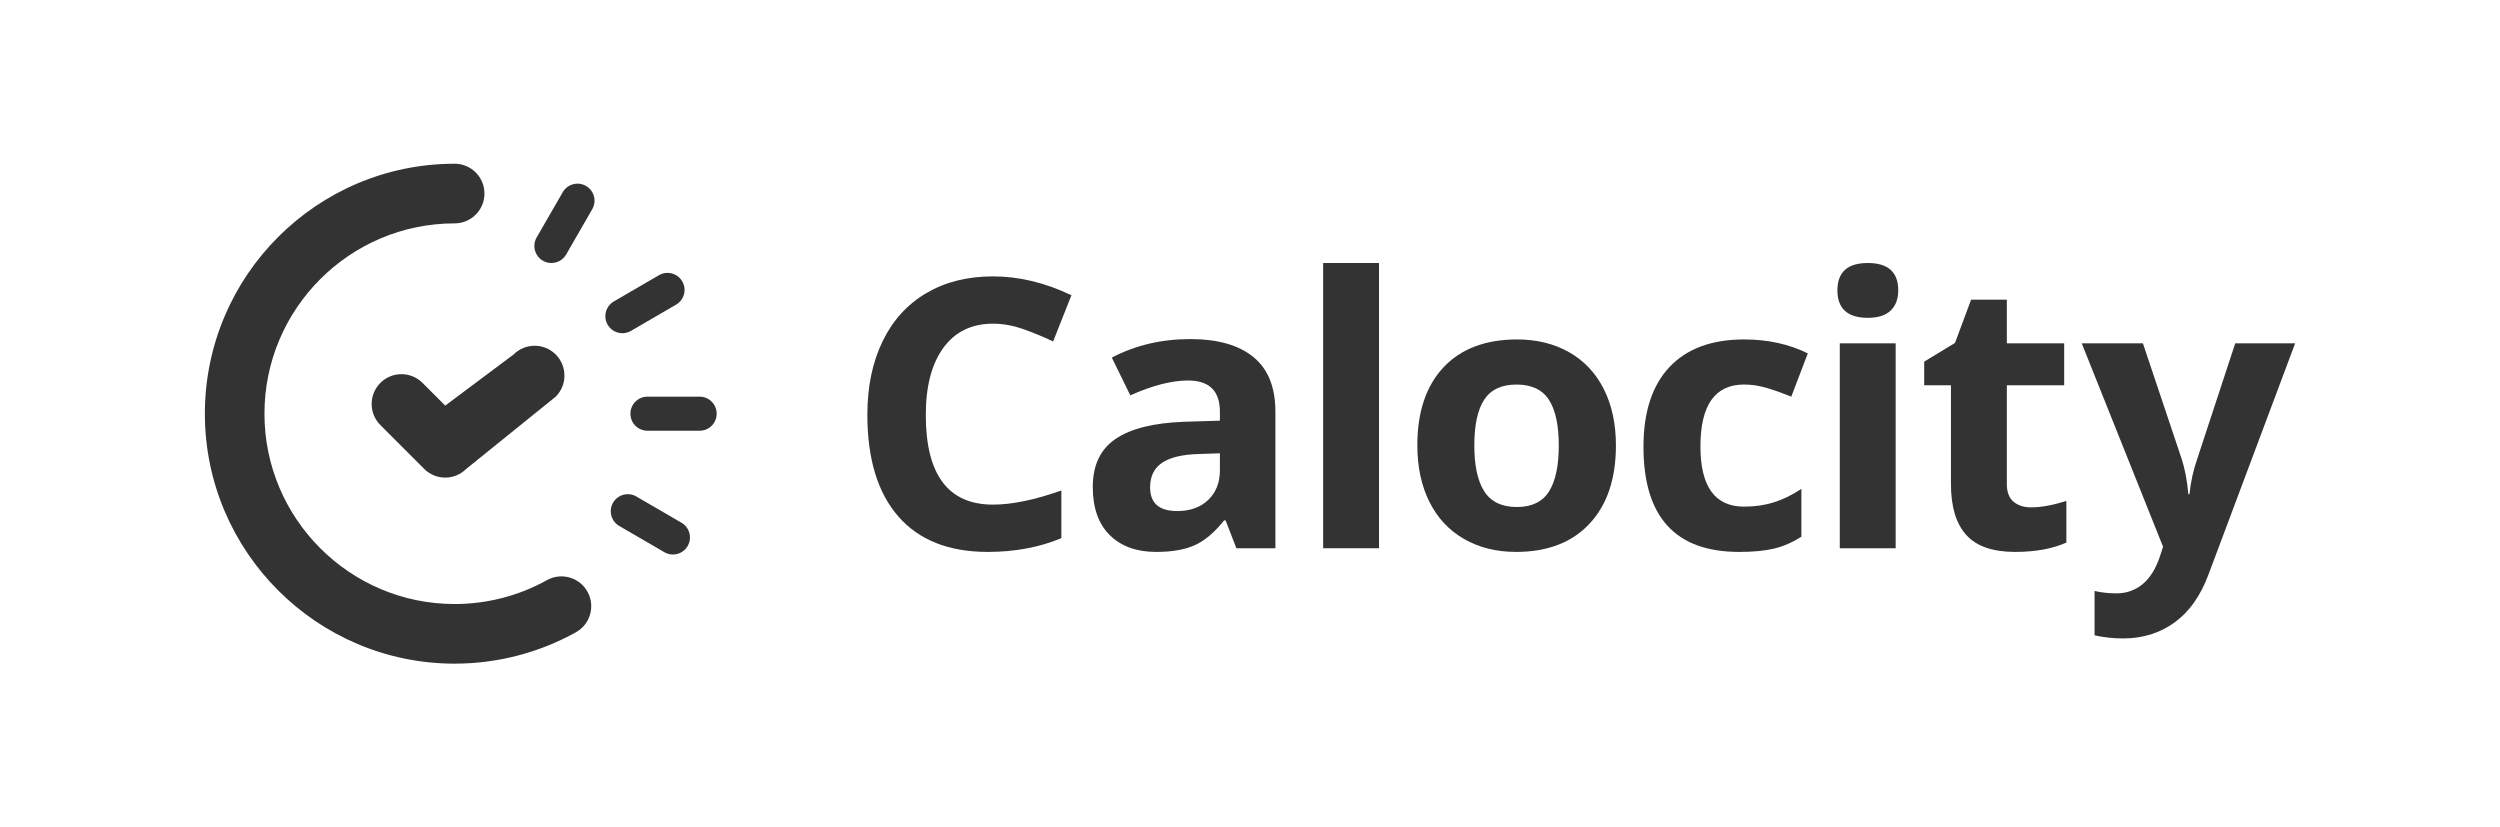
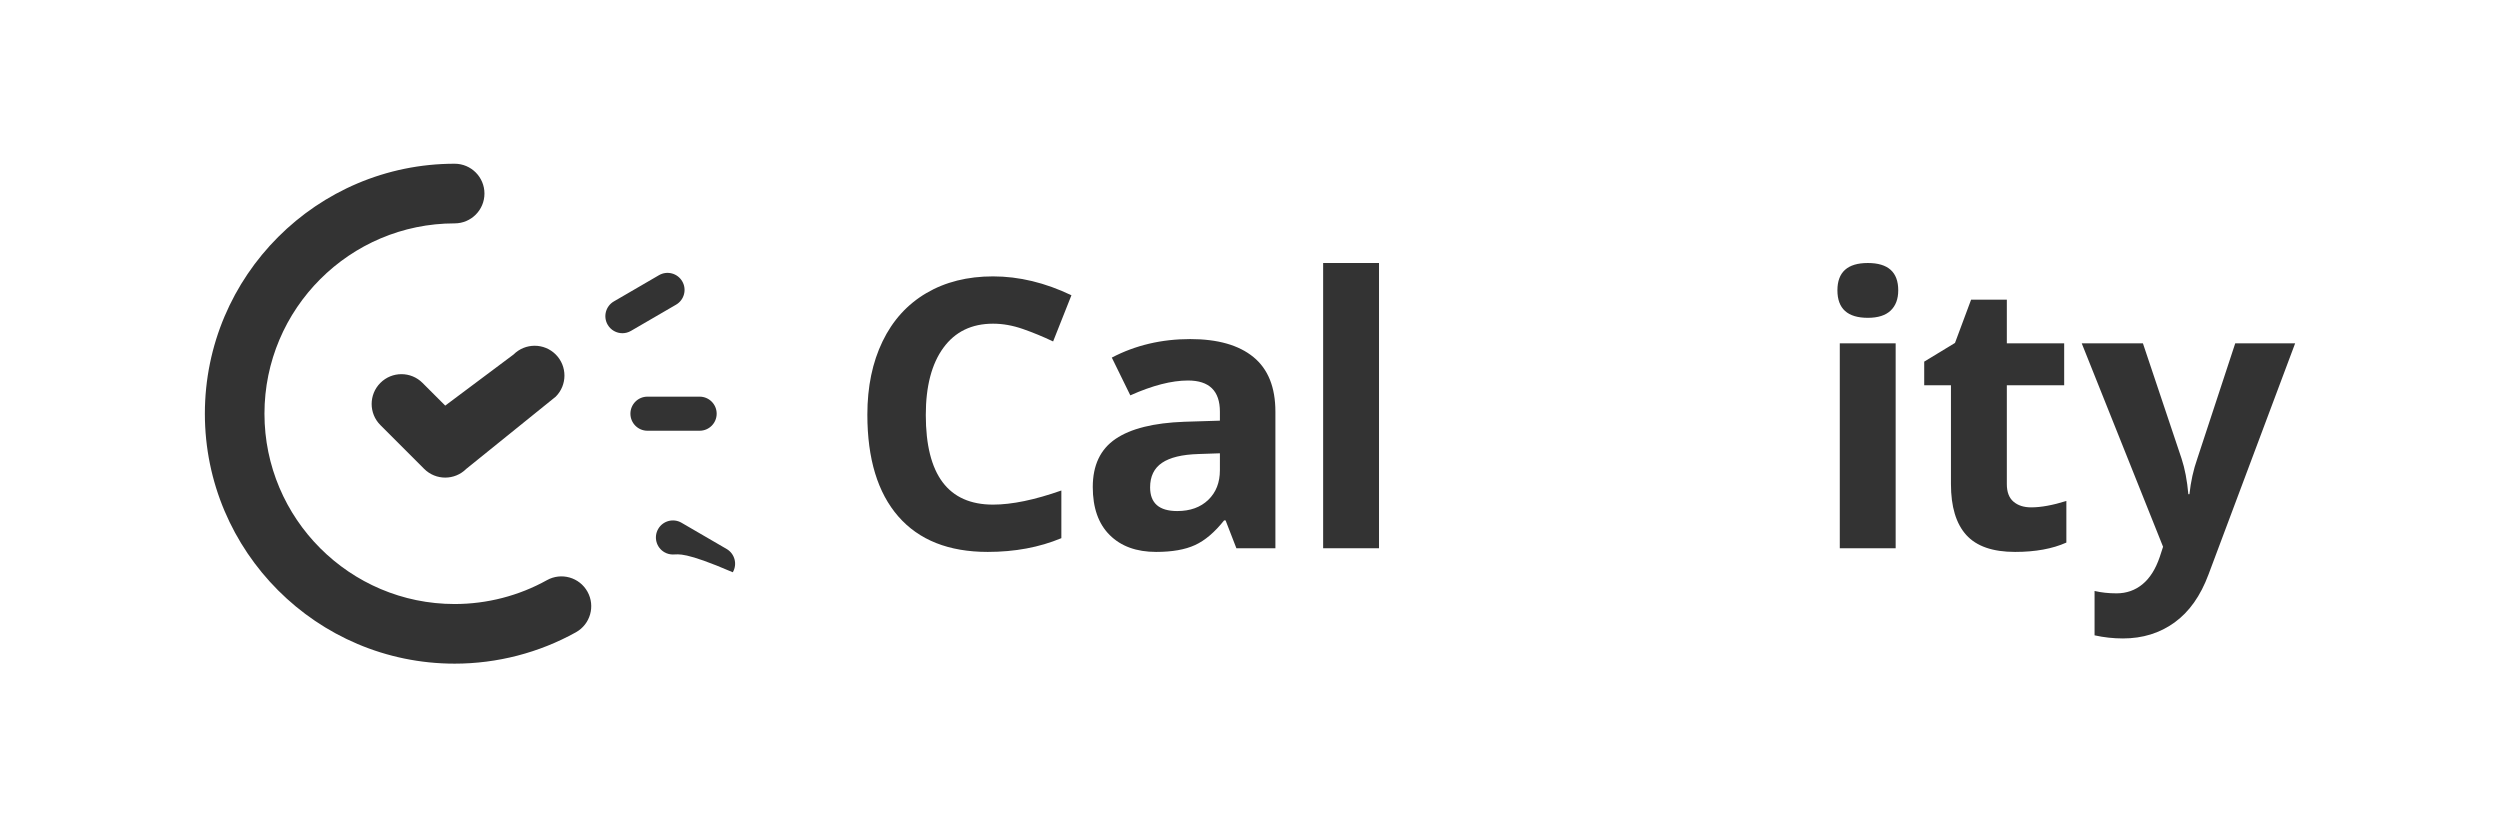
<svg xmlns="http://www.w3.org/2000/svg" id="Layer_1" x="0px" y="0px" viewBox="0 0 2813.78 931.24" style="enable-background:new 0 0 2813.78 931.24;" xml:space="preserve">
  <style type="text/css">
	.st0{fill:#333333;}
</style>
  <g>
    <g id="logo_symbol_8_">
      <g>
        <path class="st0" d="M511.72,746.95c-155.02,0-281.14-126.21-281.14-281.33c0-155.13,126.12-281.34,281.14-281.34     c18.52,0,33.54,15.03,33.54,33.56c0,18.53-15.02,33.57-33.54,33.57c-118.04,0-214.07,96.09-214.07,214.21     s96.03,214.21,214.07,214.21c36.39,0,72.32-9.29,103.88-26.87c16.18-9,36.6-3.2,45.62,13.01c9,16.2,3.18,36.63-13,45.65     C606.7,734.74,559.49,746.95,511.72,746.95z" />
      </g>
      <g>
        <path class="st0" d="M501.09,537.54c-8.58,0-17.16-3.28-23.71-9.83l-49.26-49.29c-13.1-13.1-13.1-34.36,0-47.46     c13.1-13.11,34.33-13.11,47.43,0l25.55,25.56l76.95-57.55c13.1-13.09,34.33-13.1,47.43,0.01c13.09,13.11,13.09,34.36-0.01,47.47     L524.8,527.71C518.25,534.26,509.67,537.54,501.09,537.54z" />
      </g>
      <g>
        <path class="st0" d="M787.46,484.8H728.7c-10.58,0-19.16-8.59-19.16-19.18c0-10.59,8.57-19.18,19.16-19.18h58.76     c10.58,0,19.16,8.59,19.16,19.18C806.62,476.21,798.04,484.8,787.46,484.8z" />
      </g>
      <g>
        <path class="st0" d="M700.53,375.03c-6.61,0-13.04-3.42-16.59-9.54c-5.32-9.16-2.21-20.9,6.94-26.22l50.8-29.54     c9.15-5.33,20.88-2.21,26.2,6.95c5.32,9.16,2.21,20.9-6.94,26.22l-50.8,29.53C707.1,374.2,703.79,375.03,700.53,375.03z" />
      </g>
      <g>
-         <path class="st0" d="M620.58,296.02c-3.25,0-6.54-0.82-9.56-2.57c-9.16-5.29-12.31-17.02-7.02-26.2l29.38-50.94     c5.29-9.17,16.98-12.32,26.18-7.02c9.16,5.29,12.31,17.02,7.02,26.2l-29.37,50.94C633.66,292.58,627.21,296.02,620.58,296.02z" />
-       </g>
+         </g>
      <g>
-         <path class="st0" d="M757.38,624.1c-3.26,0-6.58-0.83-9.61-2.59l-50.8-29.53c-9.15-5.32-12.26-17.06-6.94-26.22     c5.31-9.15,17.04-12.26,26.2-6.94l50.8,29.53c9.15,5.32,12.26,17.06,6.94,26.22C770.42,620.68,763.99,624.1,757.38,624.1z" />
+         <path class="st0" d="M757.38,624.1c-3.26,0-6.58-0.83-9.61-2.59c-9.15-5.32-12.26-17.06-6.94-26.22     c5.31-9.15,17.04-12.26,26.2-6.94l50.8,29.53c9.15,5.32,12.26,17.06,6.94,26.22C770.42,620.68,763.99,624.1,757.38,624.1z" />
      </g>
    </g>
    <g>
      <path class="st0" d="M1117.67,364.31c-24.06,0-42.68,9.05-55.88,27.13c-13.2,18.09-19.79,43.3-19.79,75.62    c0,67.26,25.22,100.89,75.67,100.89c21.17,0,46.8-5.29,76.91-15.89v53.65c-24.74,10.32-52.37,15.47-82.89,15.47    c-43.85,0-77.39-13.31-100.62-39.92c-23.23-26.62-34.85-64.82-34.85-114.62c0-31.36,5.7-58.84,17.11-82.43    c11.41-23.59,27.8-41.68,49.18-54.26c21.37-12.59,46.42-18.88,75.15-18.88c29.28,0,58.69,7.09,88.25,21.25l-20.62,51.99    c-11.27-5.36-22.61-10.04-34.02-14.03C1139.87,366.31,1128.66,364.31,1117.67,364.31z" />
      <path class="st0" d="M1391.57,617.06l-12.16-31.36h-1.65c-10.59,13.34-21.48,22.59-32.68,27.75c-11.2,5.16-25.81,7.74-43.81,7.74    c-22.13,0-39.56-6.32-52.27-18.98c-12.72-12.65-19.07-30.67-19.07-54.06c0-24.48,8.56-42.54,25.67-54.16    c17.11-11.62,42.92-18.05,77.42-19.29l40-1.24v-10.11c0-23.38-11.96-35.08-35.88-35.08c-18.42,0-40.07,5.57-64.95,16.71    l-20.83-42.5c26.53-13.89,55.94-20.84,88.25-20.84c30.93,0,54.64,6.74,71.13,20.22c16.5,13.48,24.74,33.98,24.74,61.48v153.72    H1391.57z M1373.02,510.19l-24.33,0.83c-18.28,0.55-31.89,3.85-40.83,9.9c-8.94,6.05-13.4,15.27-13.4,27.65    c0,17.75,10.17,26.62,30.52,26.62c14.57,0,26.22-4.19,34.95-12.59c8.73-8.39,13.09-19.53,13.09-33.43V510.19z" />
      <path class="st0" d="M1552.1,617.06h-62.89V296.02h62.89V617.06z" />
-       <path class="st0" d="M1818.74,501.31c0,37.55-9.89,66.92-29.69,88.1c-19.79,21.18-47.36,31.77-82.68,31.77    c-22.13,0-41.65-4.85-58.56-14.55c-16.91-9.7-29.9-23.63-38.97-41.78s-13.61-39.34-13.61-63.55c0-37.69,9.83-66.98,29.48-87.9    c19.66-20.91,47.28-31.36,82.89-31.36c22.13,0,41.65,4.82,58.56,14.44c16.91,9.63,29.9,23.45,38.97,41.47    C1814.2,455.99,1818.74,477.11,1818.74,501.31z M1659.36,501.31c0,22.84,3.74,40.1,11.24,51.79c7.49,11.69,19.69,17.54,36.6,17.54    c16.77,0,28.83-5.81,36.19-17.44c7.35-11.62,11.03-28.92,11.03-51.89c0-22.83-3.71-39.96-11.13-51.38    c-7.42-11.41-19.59-17.12-36.49-17.12c-16.77,0-28.87,5.67-36.29,17.02C1663.07,461.18,1659.36,478.34,1659.36,501.31z" />
-       <path class="st0" d="M1957.38,621.19c-71.75,0-107.63-39.41-107.63-118.23c0-39.2,9.76-69.15,29.28-89.86    c19.52-20.7,47.49-31.05,83.92-31.05c26.67,0,50.58,5.23,71.75,15.68l-18.56,48.69c-9.9-3.99-19.11-7.25-27.63-9.8    c-8.52-2.54-17.05-3.82-25.57-3.82c-32.72,0-49.07,23.25-49.07,69.74c0,45.12,16.36,67.68,49.07,67.68    c12.09,0,23.3-1.62,33.61-4.85c10.31-3.23,20.62-8.29,30.93-15.16v53.85c-10.18,6.47-20.45,10.94-30.83,13.41    C1986.28,619.95,1973.18,621.19,1957.38,621.19z" />
      <path class="st0" d="M2068.03,326.76c0-20.49,11.41-30.74,34.23-30.74c22.82,0,34.23,10.25,34.23,30.74    c0,9.77-2.85,17.37-8.56,22.8c-5.71,5.44-14.26,8.15-25.67,8.15C2079.44,357.71,2068.03,347.39,2068.03,326.76z M2133.59,617.06    h-62.89V386.39h62.89V617.06z" />
      <path class="st0" d="M2286.13,571.05c11,0,24.19-2.4,39.59-7.22v46.84c-15.67,7.02-34.92,10.52-57.73,10.52    c-25.16,0-43.47-6.36-54.95-19.08c-11.48-12.72-17.22-31.81-17.22-57.26V433.64h-30.1v-26.62l34.64-21.04l18.14-48.69h40.21v49.11    h64.54v47.25h-64.54v111.21c0,8.94,2.51,15.55,7.53,19.81C2271.25,568.92,2277.89,571.05,2286.13,571.05z" />
      <path class="st0" d="M2343,386.39h68.87l43.51,129.78c3.71,11.28,6.25,24.62,7.63,40.03h1.24c1.51-14.17,4.46-27.51,8.87-40.03    l42.68-129.78h67.42l-97.52,260.18c-8.94,24.07-21.69,42.09-38.25,54.06c-16.57,11.97-35.91,17.95-58.04,17.95    c-10.86,0-21.51-1.17-31.96-3.51v-49.93c7.56,1.79,15.8,2.68,24.74,2.68c11.13,0,20.86-3.4,29.18-10.21    c8.32-6.81,14.81-17.09,19.48-30.85l3.71-11.35L2343,386.39z" />
    </g>
  </g>
</svg>